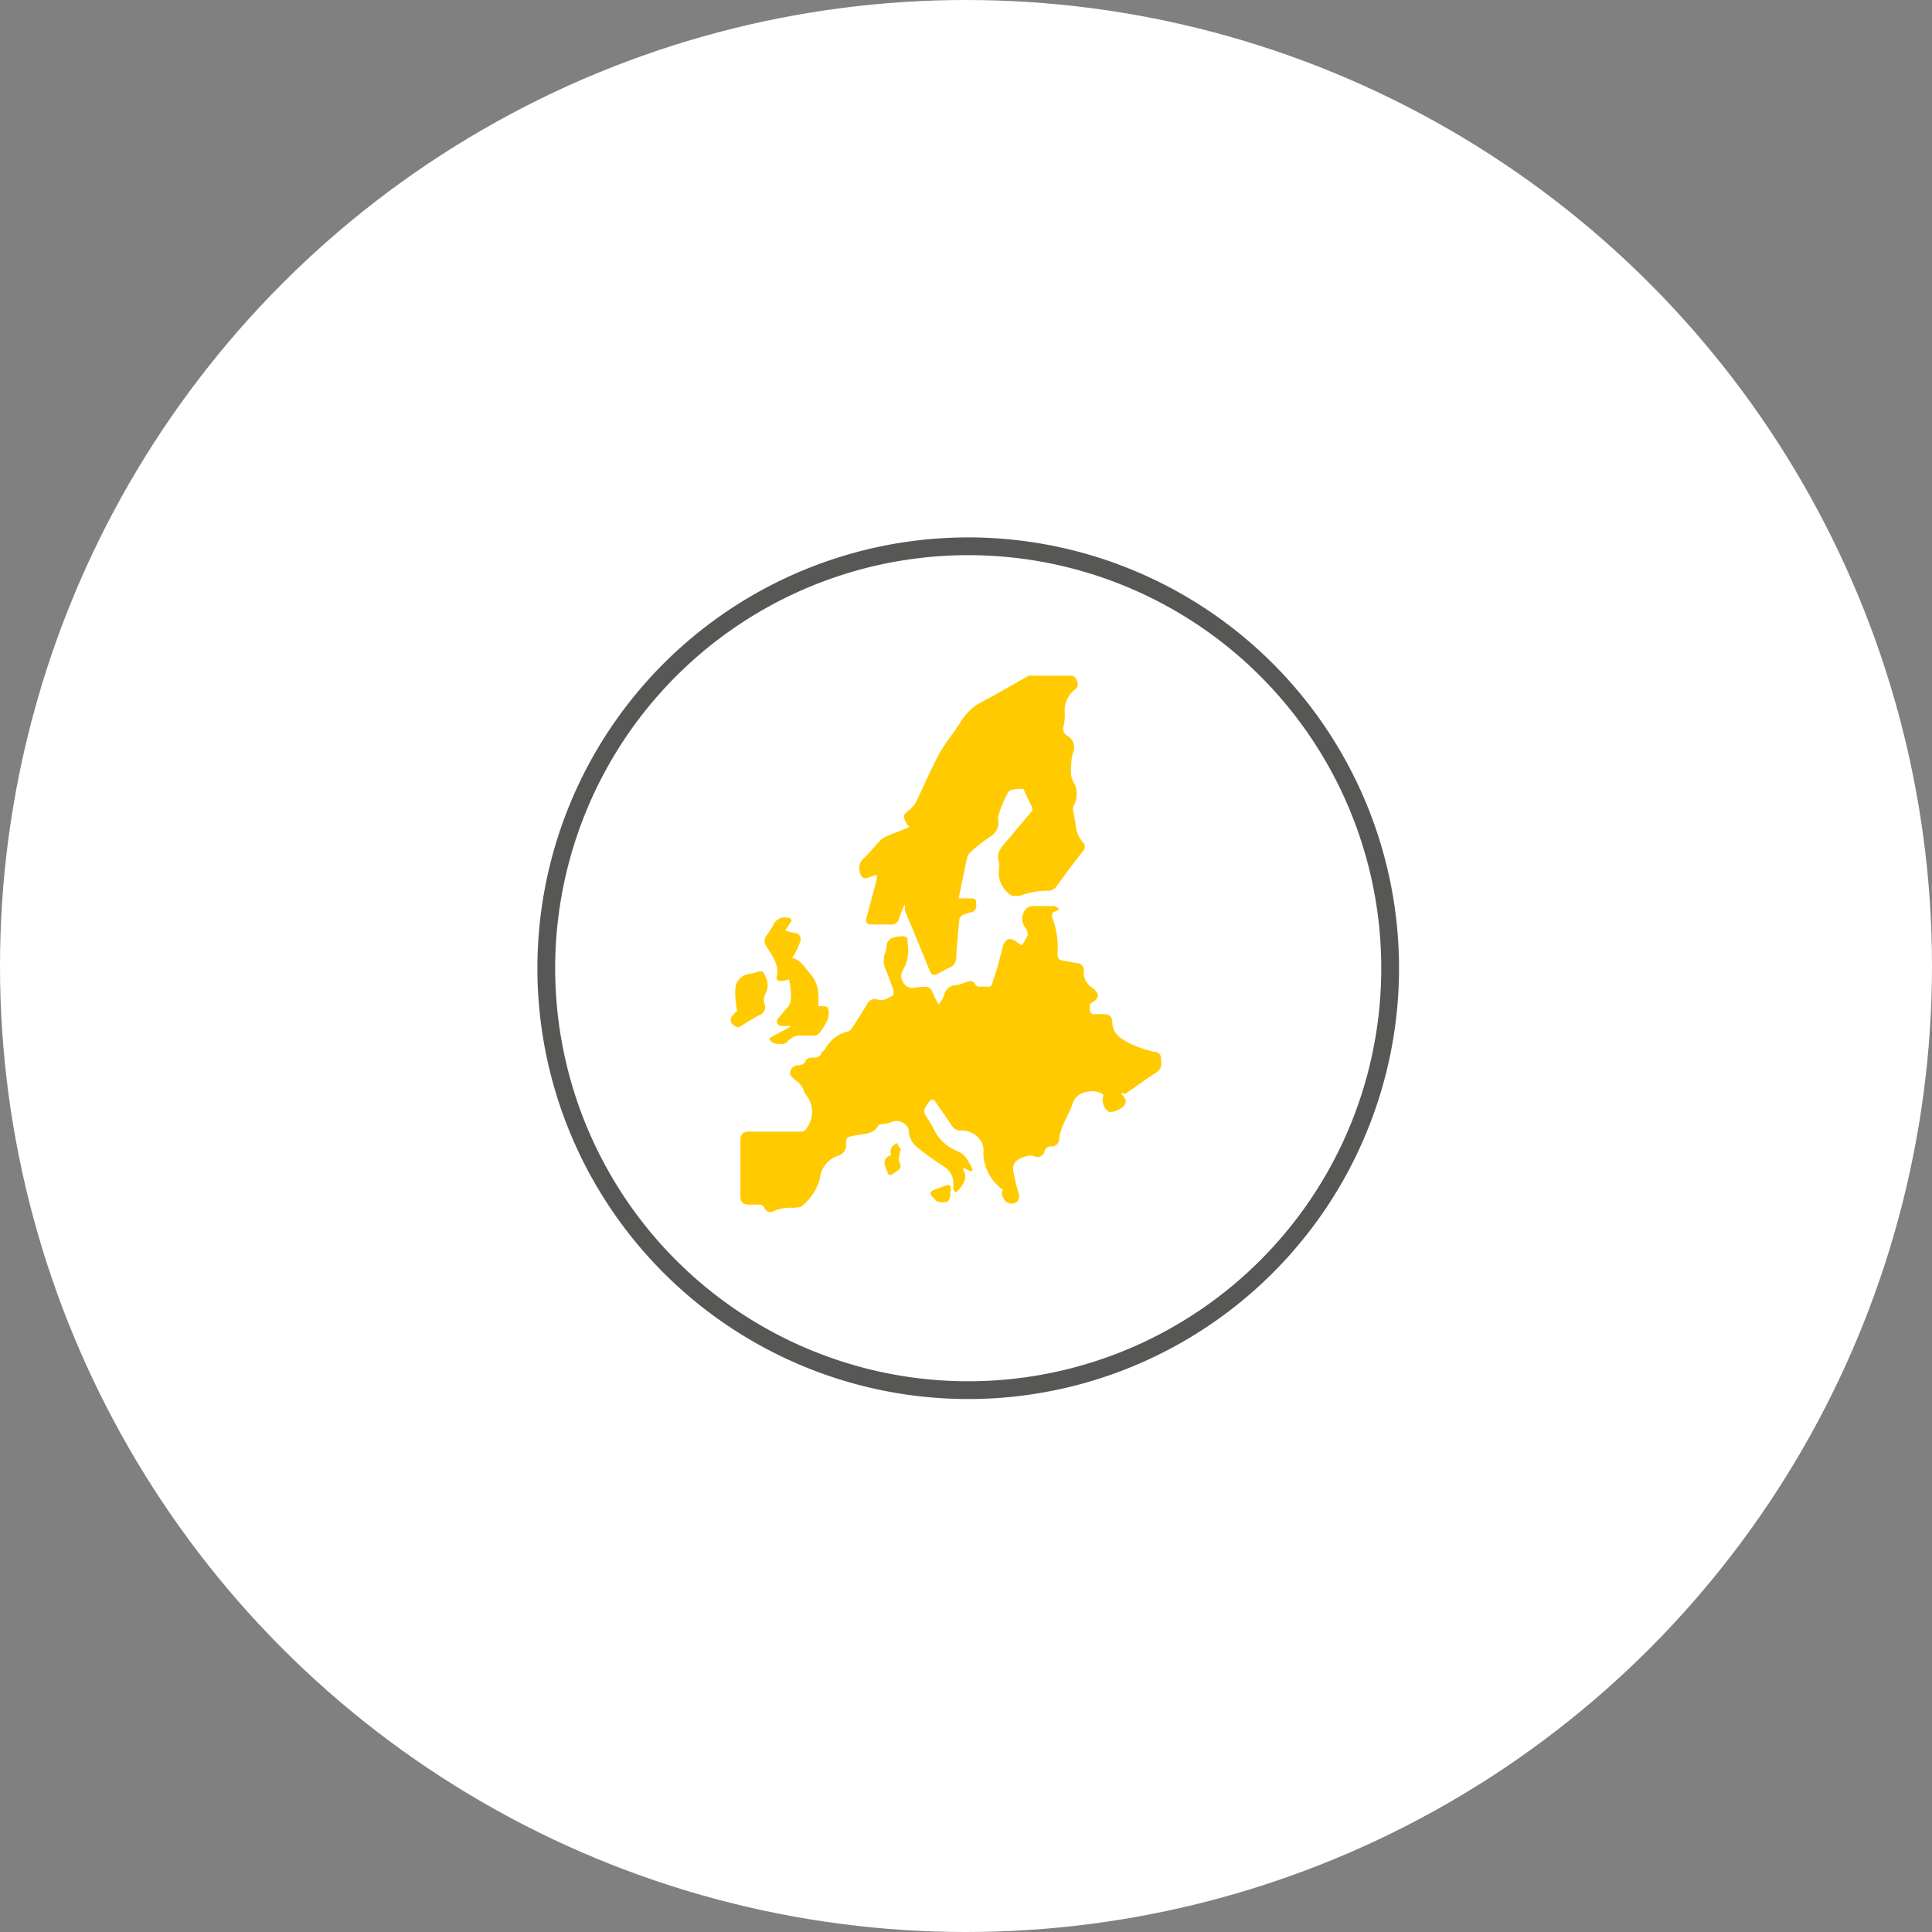
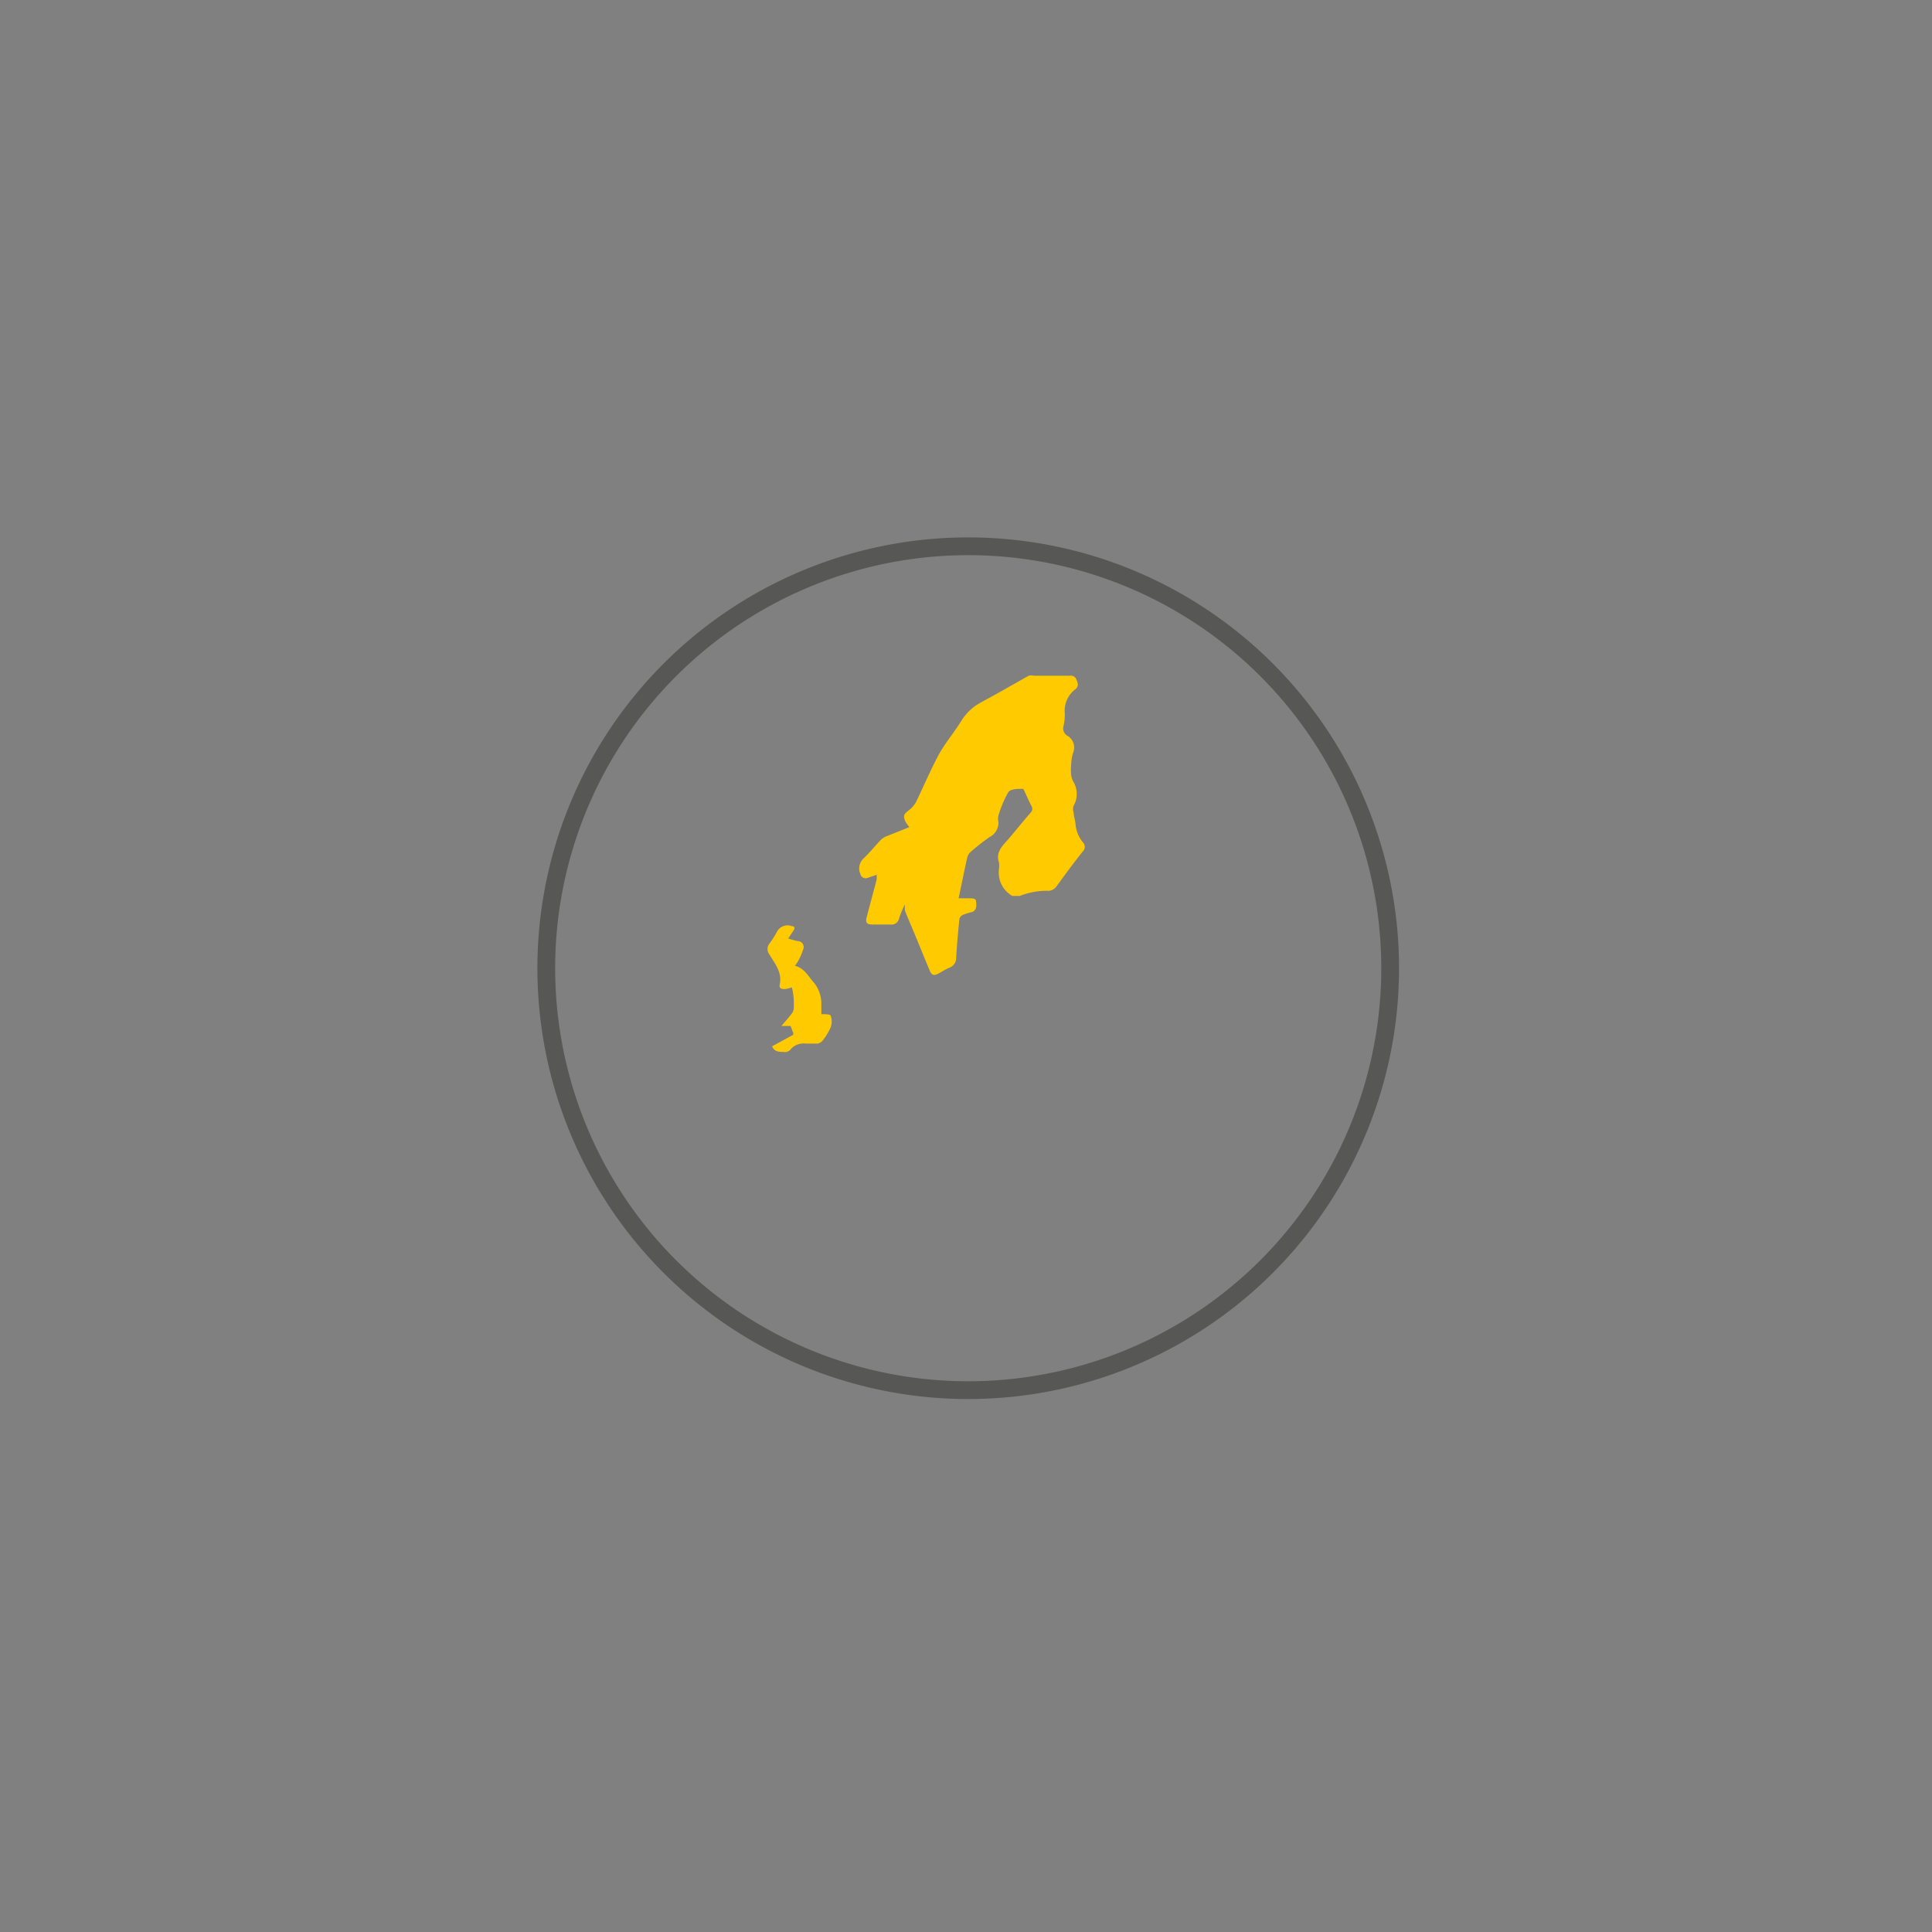
<svg xmlns="http://www.w3.org/2000/svg" width="435" height="435" viewBox="0 0 435 435">
  <rect x="0" y="0" width="435" height="435" fill="#808080" stroke="none" />
  <g id="early2019" transform="translate(-173 -5972)">
-     <circle id="Ellipse_429" data-name="Ellipse 429" cx="217.5" cy="217.5" r="217.5" transform="translate(173 5972)" fill="#fff" />
    <g id="Layer_2" data-name="Layer 2" transform="translate(295.54 6094.53)">
      <g id="Layer_1" data-name="Layer 1" transform="translate(0.46 0.47)">
-         <path id="Path_3869" data-name="Path 3869" d="M93.439,56.117c1.2,1.446,1.385,1.988.723,2.831s-2.831,1.747-3.554,1.325a3.373,3.373,0,0,1-1.084-3.8,4.337,4.337,0,0,0-3.675-.6,3.735,3.735,0,0,0-3.313,2.711c-.6,1.747-1.566,3.373-2.289,5.12a15,15,0,0,0-.723,2.831,1.687,1.687,0,0,1-1.687,1.626,1.446,1.446,0,0,0-1.626,1.145A1.566,1.566,0,0,1,74.1,70.393a2.771,2.771,0,0,0-2.108,0c-1.928.542-3.193,1.446-2.711,3.675s.723,3.132,1.145,4.7a1.626,1.626,0,0,1-.723,2.048,1.988,1.988,0,0,1-2.41-.542c-.542-.843-.964-1.626-.361-2.349a10.421,10.421,0,0,1-4.458-8.192,4.337,4.337,0,0,0-2.048-4.337A5.361,5.361,0,0,0,57.3,64.55a2.229,2.229,0,0,1-1.988-1.2C54.164,61.6,52.9,59.851,51.694,58.1c-.482-.723-.9-.723-1.446,0-1.446,2.048-1.446,2.048,0,4.277a12.468,12.468,0,0,1,.9,1.506,10,10,0,0,0,5.6,5.361c1.747.723,2.349,2.289,3.193,3.735a.9.9,0,0,1,0,.663.843.843,0,0,1-.542,0l-1.446-.723v.422c1.084,1.988,0,3.373-1.2,4.759a.783.783,0,0,1-.663.3s-.361-.361-.361-.6a8.012,8.012,0,0,1,0-1.2,4.458,4.458,0,0,0-2.169-3.976,67.122,67.122,0,0,1-6.024-4.337,4.94,4.94,0,0,1-1.867-3.976,2.891,2.891,0,0,0-3.8-1.687,9.036,9.036,0,0,1-1.928.482c-.482,0-1.084,0-1.265.6a3.675,3.675,0,0,1-2.711,1.566l-2.53.422c-1.747.361-1.867.3-1.867,2.048a2.41,2.41,0,0,1-1.747,2.47,6.024,6.024,0,0,0-4.156,5.181,12.048,12.048,0,0,1-3.855,6.024c-.422.482-1.446.482-2.169.542a9.457,9.457,0,0,0-4.458.783,1.385,1.385,0,0,1-1.928-.663,1.446,1.446,0,0,0-1.626-.843H10.009c-1.747,0-2.229-.422-2.229-2.169V67.02c0-1.807.482-2.229,2.289-2.229H21.153a1.566,1.566,0,0,0,1.687-1.024,6.024,6.024,0,0,0-.3-7.229c-.422-.542-.542-1.265-.9-1.807a6.024,6.024,0,0,0-1.506-1.566c-.663-.482-1.265-.964-1.145-1.867a1.807,1.807,0,0,1,1.807-1.446,1.807,1.807,0,0,0,1.747-1.084c0-.422,1.084-.723,1.687-.663a1.566,1.566,0,0,0,1.687-.723c0-.422.723-.843,1.024-1.325a7.771,7.771,0,0,1,5-3.8,1.566,1.566,0,0,0,.964-.783c1.2-1.807,2.289-3.614,3.434-5.421a1.807,1.807,0,0,1,2.349-.964c1.385.422,2.41-.542,3.554-.964V32.985c-.6-1.687-1.2-3.434-1.928-5.12a4.819,4.819,0,0,1,0-3.193,4.277,4.277,0,0,0,.361-1.506c0-1.867,1.687-2.289,3.373-2.349s1.265.663,1.385,1.566A8.976,8.976,0,0,1,44.4,28.407a2.349,2.349,0,0,0,0,2.711,2.349,2.349,0,0,0,2.711,1.265c3.915-.6,3.313,0,4.638,2.59l.663,1.2.723-1.024a6.024,6.024,0,0,0,.542-1.265,2.831,2.831,0,0,1,2.349-2.048c1.145,0,2.169-.663,3.253-.9a1.506,1.506,0,0,1,1.265.482,1.145,1.145,0,0,0,1.325.723c2.711,0,2.229.422,3.072-2.169s1.265-4.277,1.807-6.446,1.626-2.771,3.554-1.2l.843.542A20.181,20.181,0,0,0,72.416,20.7a.9.9,0,0,0,0-.663c0-.542-.482-1.084-.783-1.626a3.253,3.253,0,0,1,.482-3.8,2.108,2.108,0,0,1,1.385-.6h4.94c.3,0,.663.361.964.542s-.482.6-.783.663a1.023,1.023,0,0,0-.6,1.446,18.794,18.794,0,0,1,1.145,8.132c0,1.024.361,1.385,1.325,1.506l2.952.542a1.568,1.568,0,0,1,1.626,1.867,4.156,4.156,0,0,0,2.108,3.8c1.566,1.265,1.385,2.349-.361,3.313a1.145,1.145,0,0,0-.361,1.084c0,.542,0,1.506.964,1.446h2.169c1.265,0,1.867.542,1.928,1.807,0,2.771,2.229,3.915,4.277,4.94a29.1,29.1,0,0,0,5.181,1.747,1.388,1.388,0,0,1,1.506,1.385c0,.964.361,2.289-.9,3.132-2.41,1.566-4.7,3.253-7.108,4.879l-1.024-.12" transform="translate(35.931 66.994)" fill="#ffcb00" />
        <path id="Path_3870" data-name="Path 3870" d="M22.489,56.9a26.5,26.5,0,0,0-1.325,3.253A1.687,1.687,0,0,1,19.3,61.418H15.261c-1.385,0-1.687-.422-1.325-1.747.723-2.831,1.506-5.6,2.229-8.433V50.213l-2.108.723a1.2,1.2,0,0,1-1.566-.9,3.072,3.072,0,0,1,.783-3.554c1.325-1.265,2.53-2.771,3.8-4.1a3.855,3.855,0,0,1,1.325-.843l5.12-2.048a12.771,12.771,0,0,1-.9-1.265c-.542-1.385-.361-1.626.783-2.53a6.024,6.024,0,0,0,1.626-1.867c1.747-3.614,3.313-7.349,5.241-10.9,1.446-2.53,3.373-4.819,4.94-7.349a11.686,11.686,0,0,1,4.4-4.156C43.211,9.492,46.765,7.444,50.38,5.4a2.47,2.47,0,0,1,1.145,0H59.6a1.385,1.385,0,0,1,1.566.964c.361.783.482,1.506-.3,2.108a6.024,6.024,0,0,0-2.349,5.421,11.505,11.505,0,0,1-.3,2.891,1.867,1.867,0,0,0,.843,2.108,3.072,3.072,0,0,1,1.325,3.855,9.276,9.276,0,0,0-.422,2.53,13.131,13.131,0,0,0,0,2.65,4.7,4.7,0,0,0,.542,1.446,5.361,5.361,0,0,1,0,5.3,2.108,2.108,0,0,0,0,1.506c0,.843.361,1.747.422,2.59a7.47,7.47,0,0,0,1.626,4.1,1.446,1.446,0,0,1,0,2.108c-2.108,2.65-4.1,5.361-6.024,8.012a2.41,2.41,0,0,1-1.566.843,16.445,16.445,0,0,0-6.566,1.145H46.705a6.024,6.024,0,0,1-3.012-6.024,6.023,6.023,0,0,0,0-1.506c-.663-1.988.361-3.313,1.626-4.7s3.735-4.518,5.662-6.686a1.2,1.2,0,0,0,0-1.385c-.663-1.265-1.2-2.59-1.807-3.8h-.3c-1.084,0-2.65,0-3.132.843A24.758,24.758,0,0,0,43.573,36.9a3.012,3.012,0,0,0,0,1.446,3.614,3.614,0,0,1-1.988,3.373,46.292,46.292,0,0,0-4.156,3.253,2.59,2.59,0,0,0-.9,1.446c-.663,2.952-1.265,6.024-1.928,9.1h2.47c.6,0,1.385,0,1.446.6s.361,1.988-.843,2.47a14.157,14.157,0,0,0-2.108.663,1.386,1.386,0,0,0-.783.964c-.3,2.831-.542,5.723-.723,8.614a2.349,2.349,0,0,1-1.626,2.349c-.843.361-1.626.9-2.47,1.325s-1.385.422-1.867-.723c-1.687-4.036-3.313-8.132-5-12.048l-.6-1.506" transform="translate(58.229 23.742)" fill="#ffcb00" />
-         <path id="Path_3871" data-name="Path 3871" d="M14.51,38.868H12.462a1.024,1.024,0,0,1-.663-1.807c.783-.964,1.626-1.867,2.349-2.831a2.289,2.289,0,0,0,.422-1.506,15.367,15.367,0,0,0-.422-4.337,12.651,12.651,0,0,1-1.446.361c-.723,0-1.446,0-1.325-.9.663-2.771-1.024-4.759-2.289-6.867a1.988,1.988,0,0,1,0-2.47,19.758,19.758,0,0,0,1.626-2.53,2.711,2.711,0,0,1,3.434-1.385c.6,0,.723.422.361.964l-1.2,1.807a20.117,20.117,0,0,0,2.169.6,1.325,1.325,0,0,1,1.2,1.867,15.24,15.24,0,0,1-1.084,2.53,7.831,7.831,0,0,1-.783,1.145c2.169.542,3.012,2.41,4.337,3.855a7.59,7.59,0,0,1,1.626,4.879c0,.843,0,1.626,0,2.169.964,0,1.988,0,2.108.361a3.855,3.855,0,0,1,0,2.59,14.156,14.156,0,0,1-1.928,3.132,2.108,2.108,0,0,1-1.024.542h-2.65a3.855,3.855,0,0,0-3.554,1.446,1.747,1.747,0,0,1-1.566.422c-.843,0-1.988,0-2.47-1.265l4.759-2.59v-.422" transform="translate(40.495 69.129)" fill="#ffcb00" />
-         <path id="Path_3872" data-name="Path 3872" d="M8.887,25.469a20.421,20.421,0,0,1-.422-5.241,3.554,3.554,0,0,1,2.65-3.132,12.856,12.856,0,0,0,2.53-.6c.843-.181,1.145,0,1.446.843a4.156,4.156,0,0,1,0,4.4,3.253,3.253,0,0,0,0,2.289,1.807,1.807,0,0,1-1.145,2.229,43.373,43.373,0,0,0-4.217,2.53c-.9.542-1.446,0-1.988-.542a1.236,1.236,0,0,1,0-1.747l.9-1.024" transform="translate(34.113 79.257)" fill="#ffcb00" />
-         <path id="Path_3873" data-name="Path 3873" d="M16.89,24.085a6.446,6.446,0,0,0-.422,1.506,3.494,3.494,0,0,0,0,1.566,1.265,1.265,0,0,1-.482,1.988c-1.928,1.385-1.807,1.385-2.59-.843-.361-1.084-.422-1.867.663-2.47s.3-.663.422-.964a5.241,5.241,0,0,1,.3-1.145,4.337,4.337,0,0,1,1.2-.843l.6,1.2" transform="translate(63.006 111.5)" fill="#ffcb00" />
-         <path id="Path_3874" data-name="Path 3874" d="M19.385,26.131v.3c0,.6-.361,1.687-.663,1.747s-2.048.542-2.831-.482l-.6-.663c-.663-.663-.482-1.084.3-1.446l2.048-.783c1.506-.6,2.108-.6,1.747,1.325" transform="translate(71.607 119.362)" fill="#ffcb00" />
+         <path id="Path_3871" data-name="Path 3871" d="M14.51,38.868H12.462c.783-.964,1.626-1.867,2.349-2.831a2.289,2.289,0,0,0,.422-1.506,15.367,15.367,0,0,0-.422-4.337,12.651,12.651,0,0,1-1.446.361c-.723,0-1.446,0-1.325-.9.663-2.771-1.024-4.759-2.289-6.867a1.988,1.988,0,0,1,0-2.47,19.758,19.758,0,0,0,1.626-2.53,2.711,2.711,0,0,1,3.434-1.385c.6,0,.723.422.361.964l-1.2,1.807a20.117,20.117,0,0,0,2.169.6,1.325,1.325,0,0,1,1.2,1.867,15.24,15.24,0,0,1-1.084,2.53,7.831,7.831,0,0,1-.783,1.145c2.169.542,3.012,2.41,4.337,3.855a7.59,7.59,0,0,1,1.626,4.879c0,.843,0,1.626,0,2.169.964,0,1.988,0,2.108.361a3.855,3.855,0,0,1,0,2.59,14.156,14.156,0,0,1-1.928,3.132,2.108,2.108,0,0,1-1.024.542h-2.65a3.855,3.855,0,0,0-3.554,1.446,1.747,1.747,0,0,1-1.566.422c-.843,0-1.988,0-2.47-1.265l4.759-2.59v-.422" transform="translate(40.495 69.129)" fill="#ffcb00" />
        <path id="Path_3875" data-name="Path 3875" d="M190.46,95.47A95,95,0,1,1,95.52.47a95,95,0,0,1,94.94,95Z" transform="translate(-0.46 -0.47)" fill="none" stroke="#575756" stroke-linecap="round" stroke-miterlimit="10" stroke-width="4" />
      </g>
    </g>
  </g>
</svg>